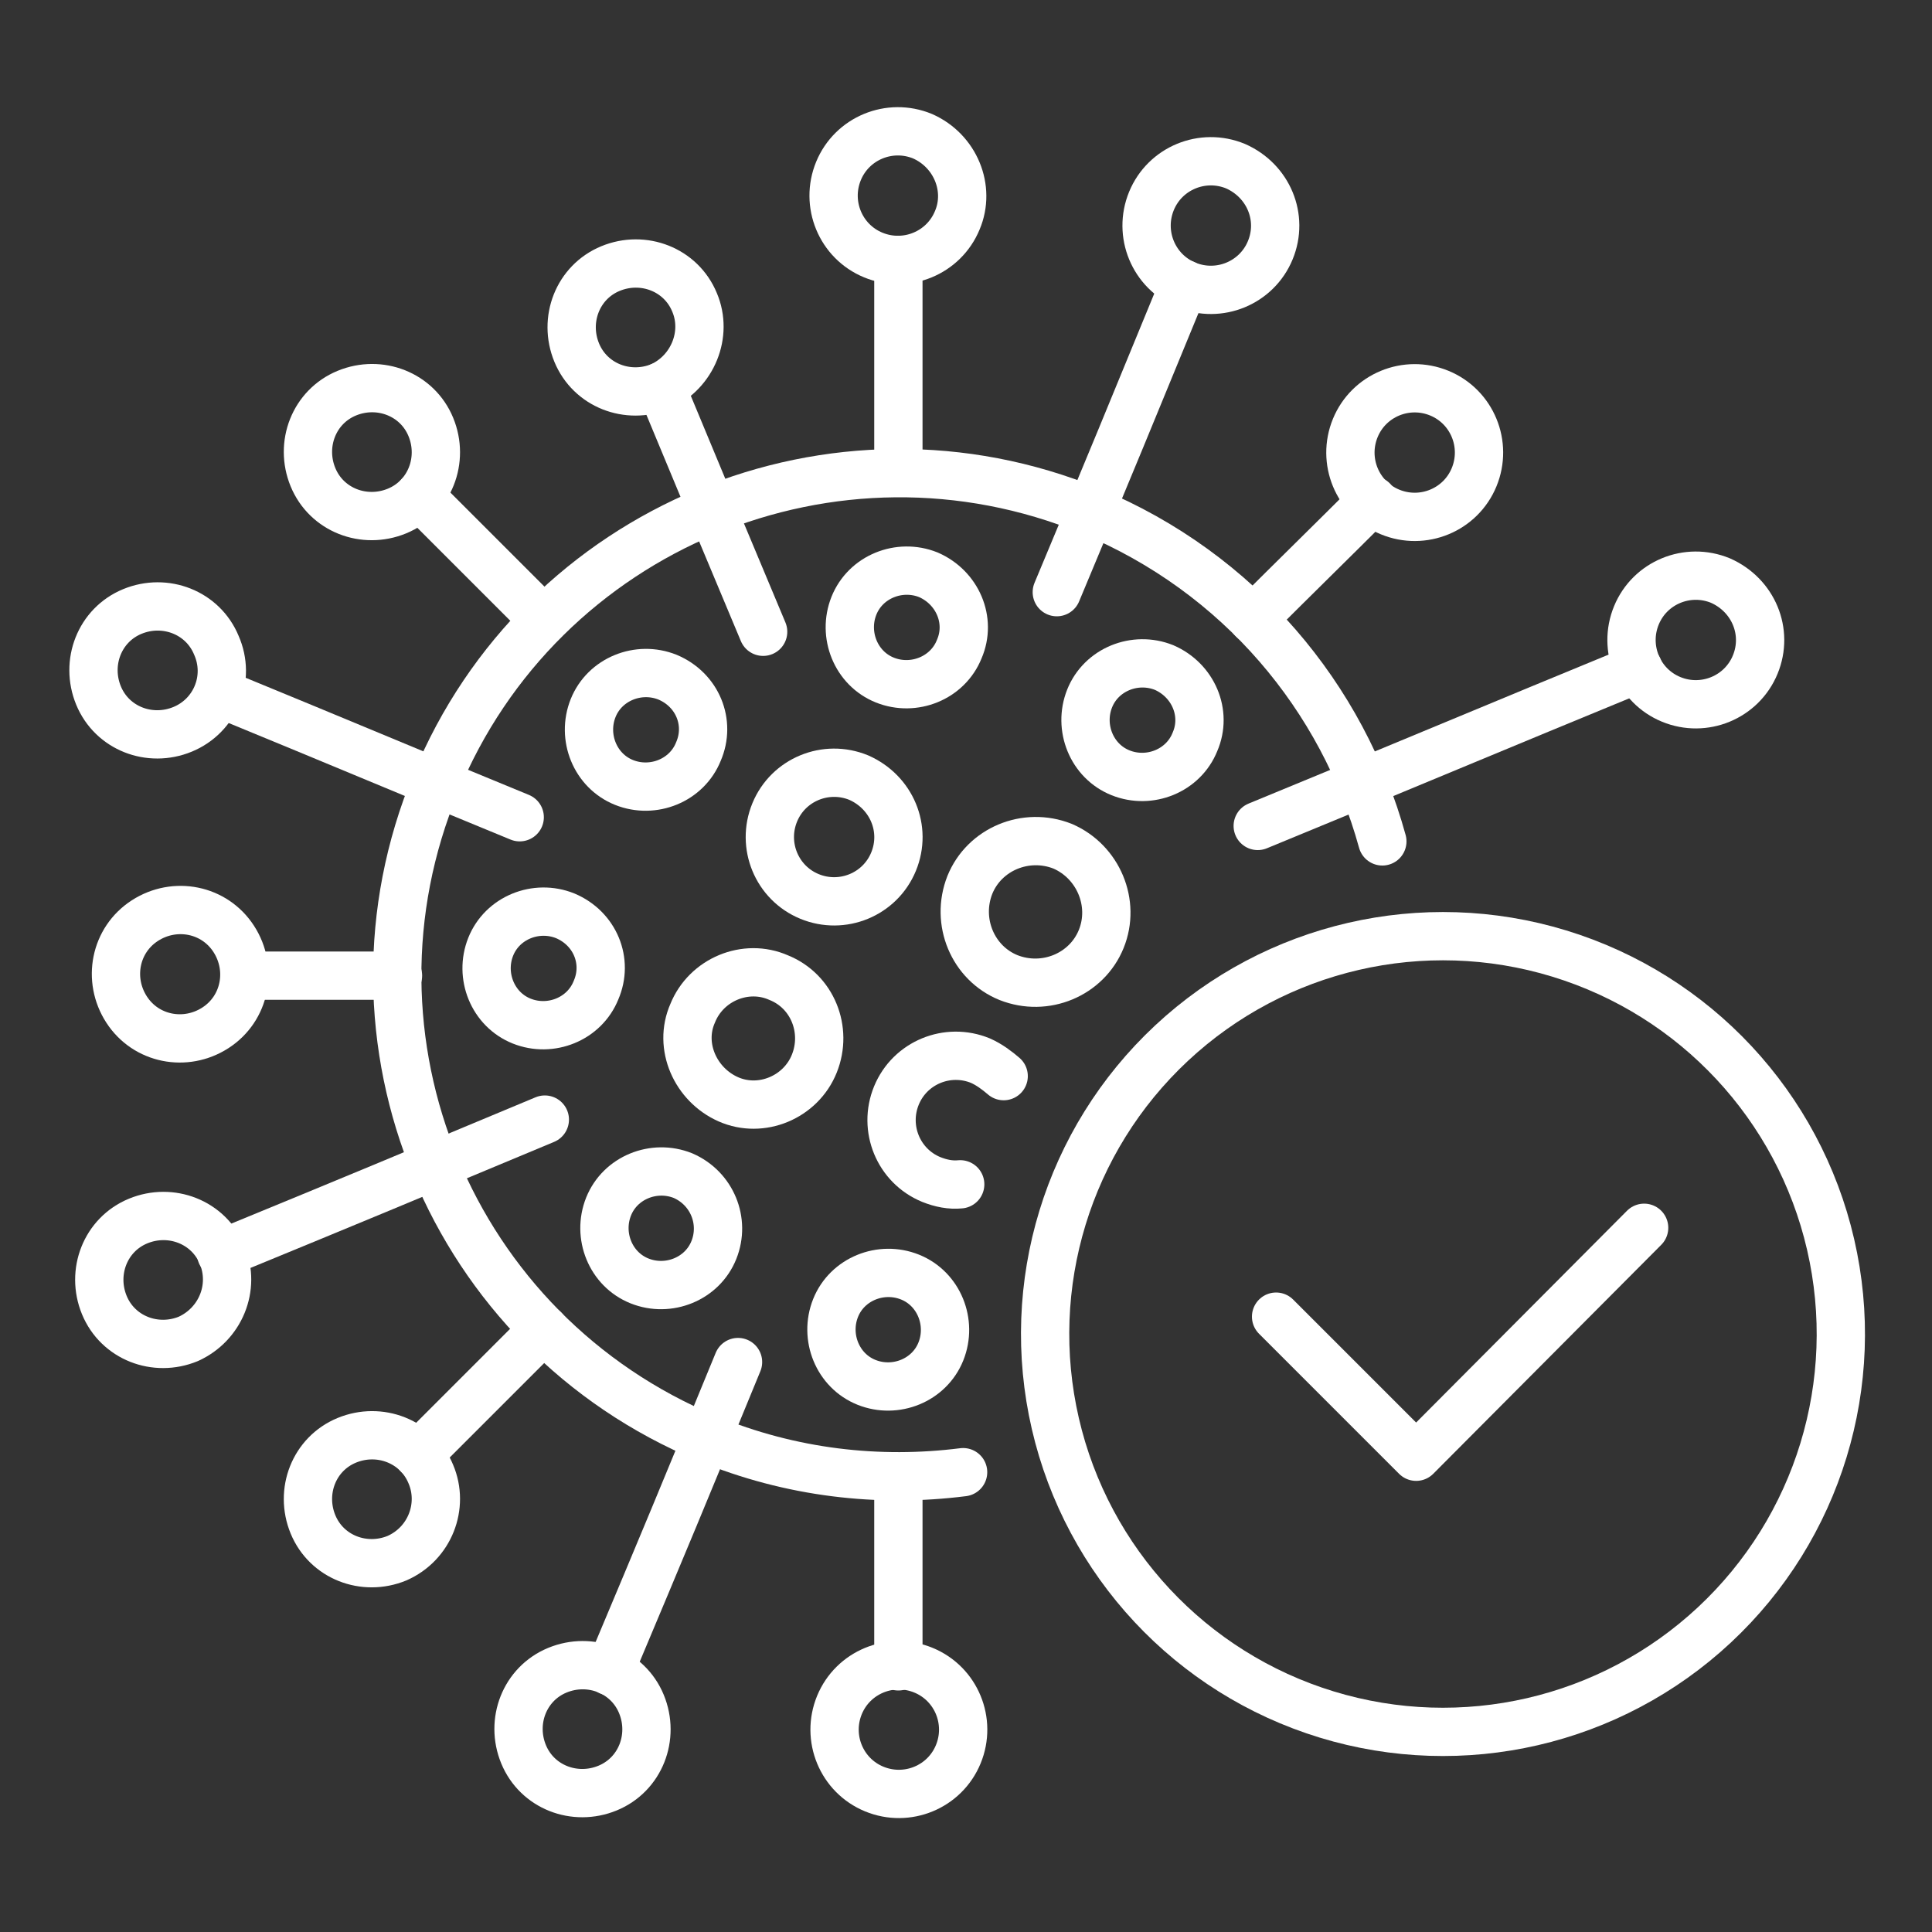
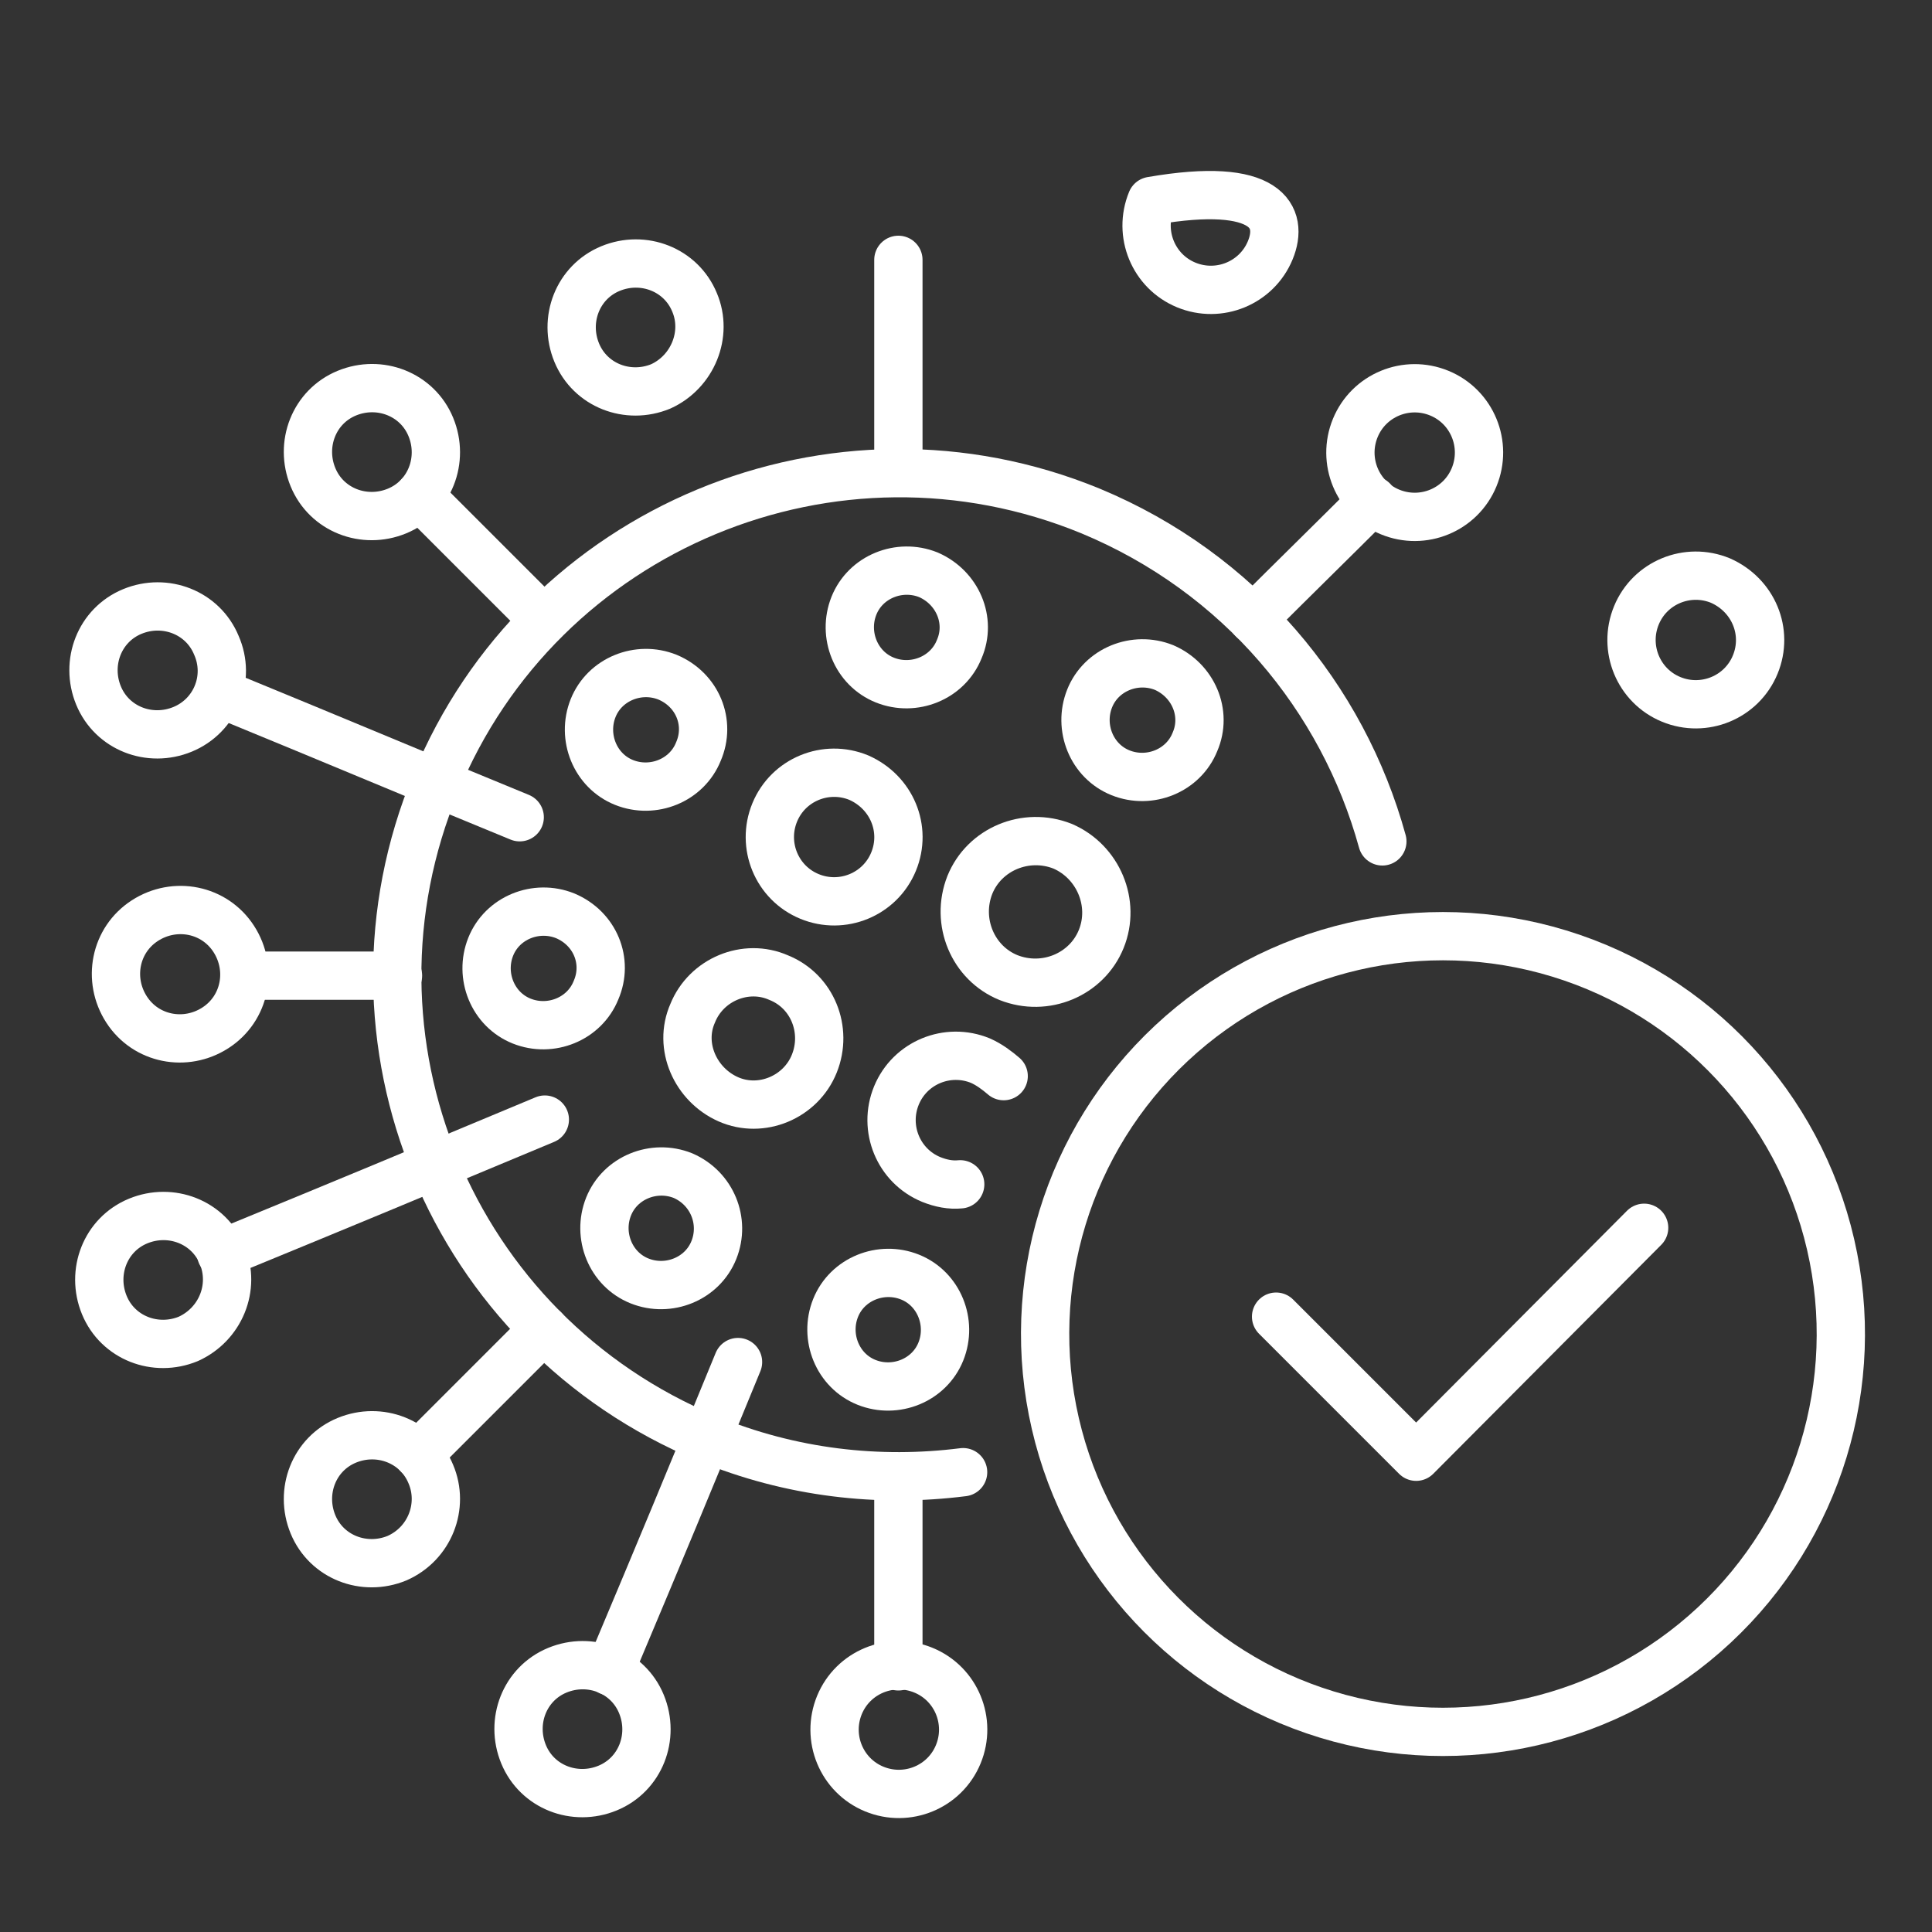
<svg xmlns="http://www.w3.org/2000/svg" version="1.1" id="Layer_1" x="0px" y="0px" viewBox="0 0 200 200" style="enable-background:new 0 0 200 200;" xml:space="preserve">
  <rect x="0" y="0" width="200" height="200" fill="#333333" stroke="none" />
  <style type="text/css"> .st0{fill:none;stroke:#FFFFFF;stroke-width:5;stroke-linecap:round;stroke-linejoin:round;stroke-miterlimit:10;} </style>
  <g>
    <path class="st0" d="M99.7,152.4c-8.7,1.1-17.8,0.1-26.5-3.5c-26.5-11-39.1-41.3-28.1-67.8C56,54.6,86.4,42,112.9,52.9 c15.4,6.4,26.1,19.3,30.2,34.2" />
-     <path class="st0" d="M122.6,29.4c-6,14.6-7.1,17.3-13.2,31.9" />
    <path class="st0" d="M76.4,141c-6,14.6-7.2,17.5-13.3,32" />
    <path class="st0" d="M22.6,71.7c14.6,6,16.6,6.9,31.2,12.9" />
-     <path class="st0" d="M68.4,40C74.1,53.7,73,51.1,79,65.4" />
    <path class="st0" d="M22.9,129.8c14.6-6,18.9-7.8,33.5-13.9" />
-     <path class="st0" d="M130.2,85.5c14.6-6,24.8-10.3,39.4-16.3" />
    <path class="st0" d="M93,26.9c0,7.3,0,14.7,0,22" />
    <path class="st0" d="M93,153c0,6.5,0,13,0,19.5" />
    <path class="st0" d="M25.3,101c5.3,0,10.6,0,15.9,0" />
    <path class="st0" d="M142.1,51.8c-4.1,4.1-8.3,8.2-12.4,12.3" />
    <path class="st0" d="M56.3,137.6c-4.6,4.6-8.4,8.4-13,13" />
    <path class="st0" d="M43.4,51.3c4.3,4.3,8.6,8.6,12.9,12.9" />
-     <path class="st0" d="M131.5,25.9c-1.4,3.4-5.3,5-8.7,3.6c-3.4-1.4-5-5.3-3.6-8.7c1.4-3.4,5.3-5,8.7-3.6 C131.3,18.7,132.9,22.5,131.5,25.9z" />
-     <path class="st0" d="M99.1,22.8c-1.4,3.4-5.3,5-8.7,3.6c-3.4-1.4-5-5.3-3.6-8.7c1.4-3.4,5.3-5,8.7-3.6 C98.9,15.6,100.5,19.5,99.1,22.8z" />
+     <path class="st0" d="M131.5,25.9c-1.4,3.4-5.3,5-8.7,3.6c-3.4-1.4-5-5.3-3.6-8.7C131.3,18.7,132.9,22.5,131.5,25.9z" />
    <path class="st0" d="M152.6,49.4c-1.4,3.4-5.3,5-8.7,3.6c-3.4-1.4-5-5.3-3.6-8.7c1.4-3.4,5.3-5,8.7-3.6 C152.4,42.1,154,46,152.6,49.4z" />
    <path class="st0" d="M181.7,68.8c-1.4,3.4-5.3,5-8.7,3.6c-3.4-1.4-5-5.3-3.6-8.7c1.4-3.4,5.3-5,8.7-3.6 C181.5,61.6,183.1,65.4,181.7,68.8z" />
    <path class="st0" d="M99.2,181.6c-1.4,3.4-5.3,5-8.7,3.6c-3.4-1.4-5-5.3-3.6-8.7s5.3-5,8.7-3.6C99,174.3,100.6,178.2,99.2,181.6z" />
    <path class="st0" d="M13.1,104.5c-2-3.1-1.2-7.2,1.9-9.2c3.1-2,7.2-1.2,9.2,1.9c2,3.1,1.2,7.2-1.9,9.2 C19.2,108.4,15.1,107.6,13.1,104.5z" />
    <path class="st0" d="M62.9,185.1c-3.4,1.4-7.3-0.1-8.7-3.5c-1.4-3.4,0.1-7.3,3.5-8.7c3.4-1.4,7.3,0.1,8.7,3.5 C67.8,179.8,66.3,183.7,62.9,185.1z" />
    <path class="st0" d="M41.1,161.3c-3.4,1.4-7.3-0.1-8.7-3.5c-1.4-3.4,0.1-7.3,3.5-8.7c3.4-1.4,7.3,0.1,8.7,3.5 C46,155.9,44.5,159.8,41.1,161.3z" />
    <path class="st0" d="M19.5,138.6c-3.4,1.4-7.3-0.1-8.7-3.5c-1.4-3.4,0.1-7.3,3.5-8.7c3.4-1.4,7.3,0.1,8.7,3.5 C24.4,133.3,22.8,137.1,19.5,138.6z" />
    <path class="st0" d="M18.9,75.5c-3.4,1.4-7.3-0.1-8.7-3.5s0.1-7.3,3.5-8.7c3.4-1.4,7.3,0.1,8.7,3.5C23.9,70.2,22.3,74.1,18.9,75.5z " />
    <path class="st0" d="M41.1,52.9c-3.4,1.4-7.3-0.1-8.7-3.5c-1.4-3.4,0.1-7.3,3.5-8.7c3.4-1.4,7.3,0.1,8.7,3.5 C46,47.6,44.5,51.5,41.1,52.9z" />
    <path class="st0" d="M68.4,40c-3.4,1.4-7.3-0.1-8.7-3.5c-1.4-3.4,0.1-7.3,3.5-8.7c3.4-1.4,7.3,0.1,8.7,3.5 C73.3,34.6,71.7,38.5,68.4,40z" />
    <path class="st0" d="M99.3,67.2c-1.2,3-4.7,4.4-7.7,3.2c-3-1.2-4.4-4.7-3.2-7.7c1.2-3,4.7-4.4,7.7-3.2 C99.1,60.8,100.6,64.2,99.3,67.2z" />
    <path class="st0" d="M123.7,76.8c-1.2,3-4.7,4.4-7.7,3.2c-3-1.2-4.4-4.7-3.2-7.7c1.2-3,4.7-4.4,7.7-3.2 C123.5,70.4,125,73.8,123.7,76.8z" />
    <path class="st0" d="M73.9,129.4c-1.2,3-4.7,4.4-7.7,3.2c-3-1.2-4.4-4.7-3.2-7.7c1.2-3,4.7-4.4,7.7-3.2 C73.7,123,75.1,126.4,73.9,129.4z" />
    <path class="st0" d="M97.4,139.9c-1.2,3-4.7,4.4-7.7,3.2c-3-1.2-4.4-4.7-3.2-7.7c1.2-3,4.7-4.4,7.7-3.2 C97.2,133.4,98.6,136.9,97.4,139.9z" />
    <path class="st0" d="M61.7,102.5c-1.2,3-4.7,4.4-7.7,3.2c-3-1.2-4.4-4.7-3.2-7.7c1.2-3,4.7-4.4,7.7-3.2 C61.6,96.1,63,99.5,61.7,102.5z" />
    <path class="st0" d="M72.3,77.8c-1.2,3-4.7,4.4-7.7,3.2c-3-1.2-4.4-4.7-3.2-7.7c1.2-3,4.7-4.4,7.7-3.2 C72.2,71.4,73.6,74.8,72.3,77.8z" />
    <path class="st0" d="M92.5,89.2c-1.4,3.4-5.3,5-8.7,3.6c-3.4-1.4-5-5.3-3.6-8.7c1.4-3.4,5.3-5,8.7-3.6C92.3,82,93.9,85.8,92.5,89.2 z" />
    <path class="st0" d="M99.4,122.6c-1,0.1-2-0.1-3-0.5c-3.4-1.4-5-5.3-3.6-8.7c1.4-3.4,5.3-5,8.7-3.6c0.9,0.4,1.7,1,2.4,1.6" />
    <path class="st0" d="M114,97.2c-1.5,3.7-5.8,5.5-9.6,4c-3.7-1.5-5.5-5.8-4-9.6c1.5-3.7,5.8-5.5,9.6-4 C113.7,89.2,115.5,93.5,114,97.2z" />
    <path class="st0" d="M84.3,110.1c-1.4,3.5-5.5,5.2-8.9,3.7s-5.2-5.5-3.7-8.9c1.4-3.5,5.5-5.2,8.9-3.7 C84.1,102.6,85.7,106.6,84.3,110.1z" />
    <ellipse transform="matrix(0.974 -0.225 0.225 0.974 -27.234 37.106)" class="st0" cx="149.4" cy="138.2" rx="41.2" ry="41.2" />
    <polyline class="st0" points="132.1,136.3 146.6,150.8 170.2,127.1 " />
  </g>
</svg>